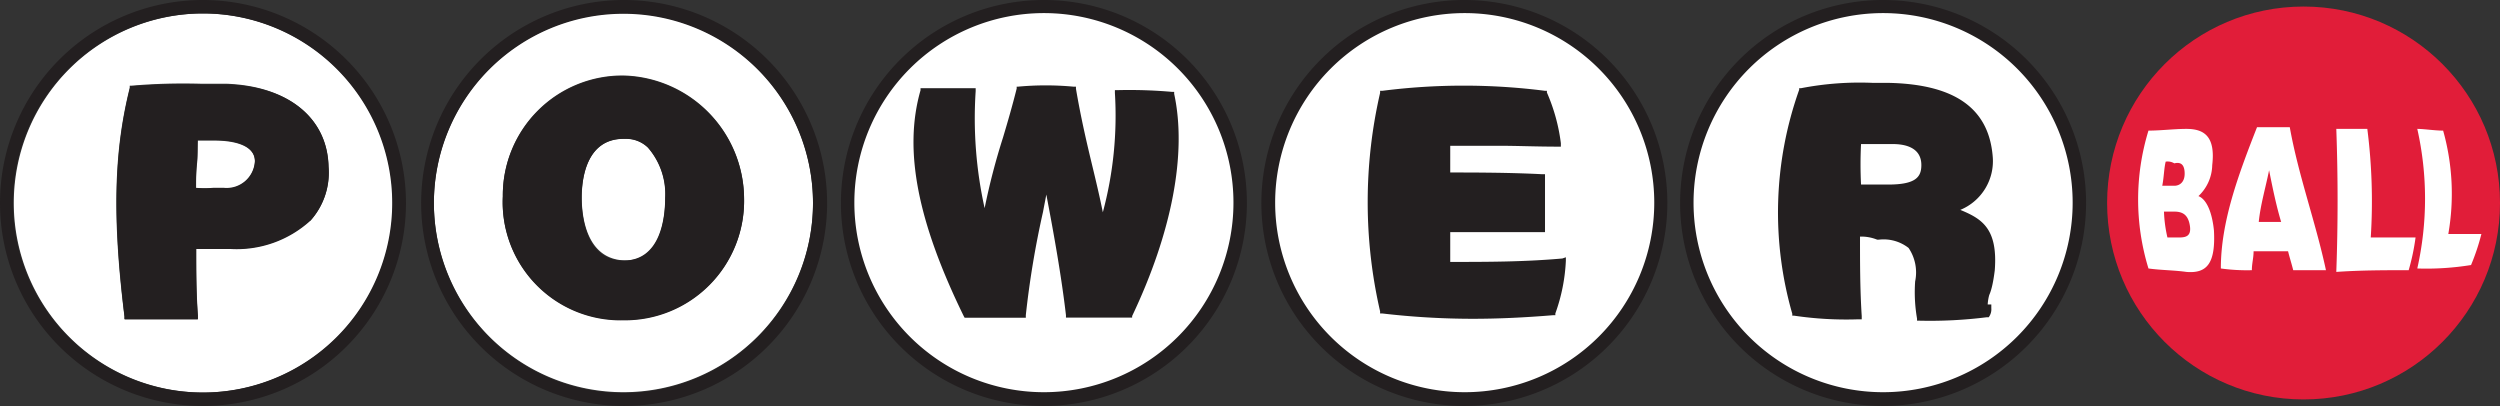
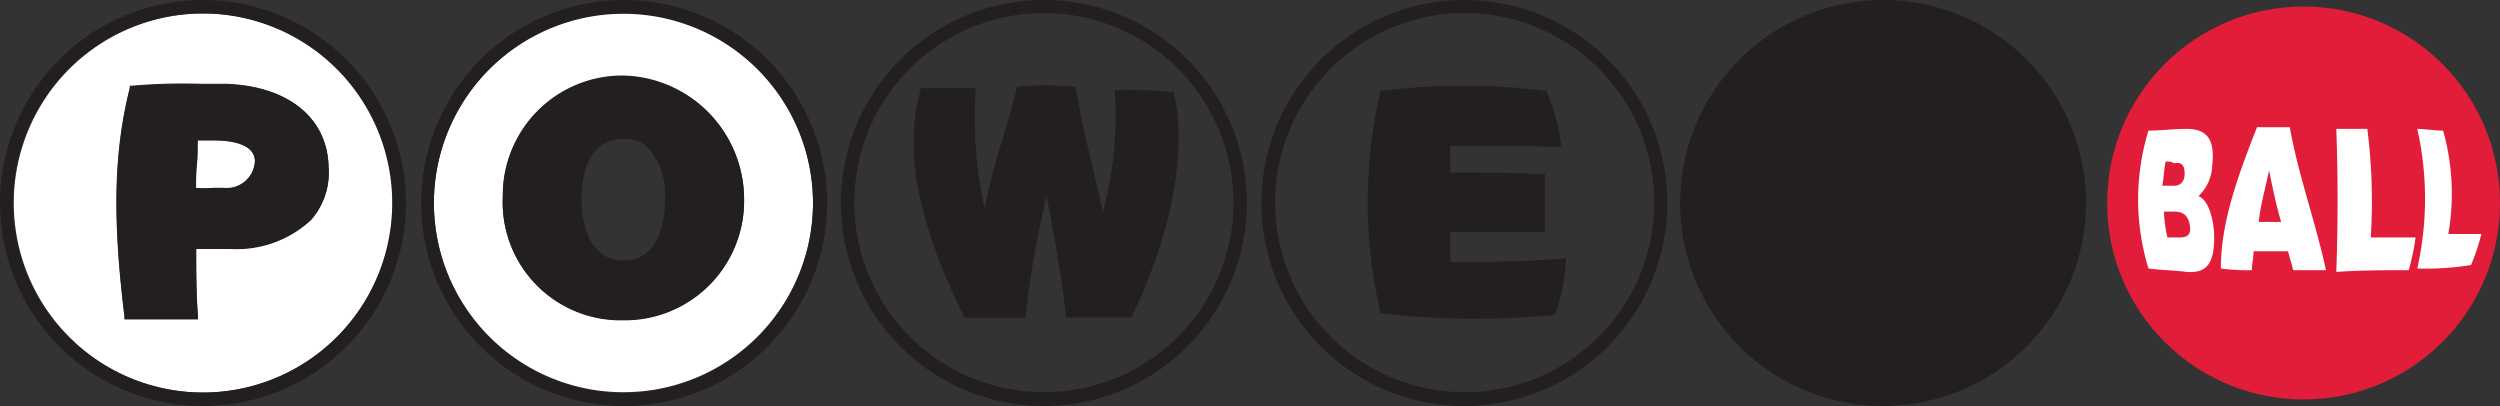
<svg xmlns="http://www.w3.org/2000/svg" viewBox="0 0 145.08 23.56">
  <rect x="0" y="0" width="145.08" height="23.56" fill="#333333" stroke="none" />
  <g data-name="Layer 2">
    <g data-name="Layer 1">
-       <circle cx="60.58" cy="11.78" r="11.4" fill="#fff" />
      <path d="M60.58 23.56a11.78 11.78 0 1 1 11.78-11.78 11.79 11.79 0 0 1-11.78 11.78zm0-22.8a11 11 0 1 0 11 11 11 11 0 0 0-11-11z" fill="#231f20" />
-       <circle cx="84.98" cy="11.78" r="11.4" fill="#fff" />
      <path d="M85 23.56a11.78 11.78 0 1 1 11.76-11.78A11.79 11.79 0 0 1 85 23.56zm0-22.8a11 11 0 1 0 11 11 11 11 0 0 0-11-11z" fill="#231f20" />
      <circle cx="109.28" cy="11.78" r="11.4" fill="#fff" />
-       <path d="M109.28 23.56a11.78 11.78 0 1 1 11.78-11.78 11.79 11.79 0 0 1-11.78 11.78zm0-22.8a11 11 0 1 0 11 11 11 11 0 0 0-11-11z" fill="#231f20" />
+       <path d="M109.28 23.56a11.78 11.78 0 1 1 11.78-11.78 11.79 11.79 0 0 1-11.78 11.78za11 11 0 1 0 11 11 11 11 0 0 0-11-11z" fill="#231f20" />
      <circle cx="133.68" cy="11.78" r="11.4" fill="#e11d39" />
      <path d="M12.48 8.16h-1c0 .45 0 .92-.05 1.38s-.05.94-.05 1.39a6.81 6.81 0 0 0 1 0h.61a1.64 1.64 0 0 0 1.81-1.55c0-1.1-1.62-1.22-2.32-1.22z" fill="#fff" />
      <path d="M22.8 11.78a11 11 0 1 0-11 11 11 11 0 0 0 11-11zm-4.81 1a6.35 6.35 0 0 1-4.6 1.64h-2c0 1.32 0 2.57.1 3.91v.18H7.22v-.16c-.71-5.7-.62-9.55.31-13.26v-.12h.12a35.33 35.33 0 0 1 4.05-.11h1.47C16.7 5 19 6.83 19.06 9.67A4.17 4.17 0 0 1 18 12.82z" fill="#fff" />
      <path d="M11.78 0a11.78 11.78 0 1 0 11.78 11.78A11.8 11.8 0 0 0 11.78 0zM.76 11.78a11 11 0 1 1 11 11 11 11 0 0 1-11-11z" fill="#231f20" />
      <path d="M13.18 4.9h-1.47a35.33 35.33 0 0 0-4.05.1h-.12v.12c-.93 3.71-1 7.56-.31 13.26v.16h4.25v-.18c-.1-1.34-.1-2.59-.1-3.91h2A6.35 6.35 0 0 0 18 12.82a4.17 4.17 0 0 0 1.07-3.15C19 6.83 16.7 5 13.18 4.9zm-.2 6h-.61a6.81 6.81 0 0 1-1 0c0-.45 0-.93.05-1.39s0-.93.05-1.38h1c.7 0 2.32.12 2.32 1.22A1.64 1.64 0 0 1 13 10.9z" fill="#231f20" />
-       <path d="M36.32 8.05h-.13c-2.2 0-2.43 2.39-2.43 3.42S34 15 36.19 15.11s2.42-2.54 2.42-3.63a4.11 4.11 0 0 0-1-2.92 1.81 1.81 0 0 0-1.29-.51z" fill="#fff" />
      <path d="M36.18.76a11 11 0 1 0 11 11 11 11 0 0 0-11-11zm7 10.73a6.92 6.92 0 0 1-7 7.07 6.84 6.84 0 0 1-7-7.18 6.94 6.94 0 0 1 7-7 7.18 7.18 0 0 1 7 7.07z" fill="#fff" />
      <path d="M36.18 0A11.78 11.78 0 1 0 48 11.78 11.8 11.8 0 0 0 36.18 0zm0 22.8a11 11 0 1 1 11-11 11 11 0 0 1-11 11z" fill="#231f20" />
      <path d="M36.18 4.41a6.94 6.94 0 0 0-7 7 6.84 6.84 0 0 0 7 7.18 6.92 6.92 0 0 0 7-7.07 7.18 7.18 0 0 0-7-7.11zm0 3.65h.13a1.81 1.81 0 0 1 1.29.51 4.11 4.11 0 0 1 1 2.92c0 1.09-.24 3.63-2.42 3.63s-2.43-2.57-2.43-3.63.25-3.43 2.44-3.43zM68.14 5.45v-.12H68a28.28 28.28 0 0 0-3.11-.1h-.19v.17a21.61 21.61 0 0 1-.7 6.92c-.19-.94-.4-1.82-.62-2.73-.33-1.37-.66-2.79-.94-4.44v-.12h-.14a17.41 17.41 0 0 0-3.23 0H59v.11c-.25 1-.52 1.93-.79 2.83a38.66 38.66 0 0 0-1.07 4.11 24.06 24.06 0 0 1-.52-6.79v-.17h-3.2v.12c-1 3.48-.16 7.65 2.51 13.11l.05.09h3.55v-.15a53.35 53.35 0 0 1 1-6c.06-.33.13-.67.19-1 .44 2.3.87 4.7 1.14 7v.14h3.84v-.09c2.3-4.84 3.19-9.42 2.44-12.89zM90.67 15c-2.23.2-4.41.2-6.51.2v-1.73h5.5v-3.36h-.17c-1.75-.09-3.56-.1-5.33-.1V8.46h2.87c.98 0 2.17.05 3.35.05h.2v-.2a10.61 10.61 0 0 0-.81-2.94v-.1h-.11a37.28 37.28 0 0 0-9.44 0h-.13v.12a28.26 28.26 0 0 0 0 12.68v.12h.12a45.45 45.45 0 0 0 5.26.31c1.46 0 3-.07 4.68-.21h.11v-.1a10.4 10.4 0 0 0 .61-3.05v-.21zM115.76 15.69c.19-2.45-.77-3-2-3.51a3.06 3.06 0 0 0 1.88-3.11c-.23-2.78-2.19-4.17-6-4.26h-.93a17.9 17.9 0 0 0-4.2.31h-.1v.09a21.26 21.26 0 0 0-.4 13v.11h.11a20.57 20.57 0 0 0 3.73.21h.19v-.19c-.1-1.53-.1-3.1-.1-4.61a2.46 2.46 0 0 1 1 .18h.08a2.35 2.35 0 0 1 1.74.48 2.54 2.54 0 0 1 .38 1.94 8.94 8.94 0 0 0 .11 2.16v.12h.13a26.48 26.48 0 0 0 3.92-.2h.11a.77.77 0 0 0 .15-.53v-.21h-.21a2.53 2.53 0 0 1 .09-.55c.14-.31.24-.79.32-1.43zm-4.26-6.11c0 .69-.32 1.13-1.92 1.13H108a23.07 23.07 0 0 1 0-2.35h1.84c.65 0 1.66.16 1.66 1.22z" fill="#231f20" />
      <path d="M124.68 15.58a13.63 13.63 0 0 1 0-8c.7 0 1.5-.1 2.2-.1 1 0 1.7.4 1.5 2.1a2.53 2.53 0 0 1-.8 1.8c.5.2.8 1 .9 2 .1 1.9-.4 2.5-1.6 2.4-.7-.1-1.5-.1-2.2-.2zm1-6.2c-.1.4-.1.9-.2 1.4h.7c.3 0 .6-.2.6-.7s-.2-.7-.6-.6a.75.75 0 0 0-.5-.1zm-.1 2.9a7.72 7.72 0 0 0 .2 1.5h.7c.4 0 .7-.1.6-.7s-.4-.8-.9-.8zM128.88 15.58c0-2.7 1-5.4 2.1-8.2h1.9c.5 2.8 1.5 5.5 2.1 8.3h-1.9c-.1-.4-.2-.7-.3-1.1h-2c0 .4-.1.7-.1 1.1a10.87 10.87 0 0 1-1.8-.1zm2.8-5.7c-.2 1-.5 2-.6 3h1.3c-.3-1-.5-2-.7-3zM135.58 15.78c.1-2.8.1-5.5 0-8.3h1.8a33.2 33.2 0 0 1 .2 6.3h2.6a12.86 12.86 0 0 1-.4 1.9c-1.4 0-2.78 0-4.2.1zM140.28 15.58a18.45 18.45 0 0 0 0-8.1c.4 0 1 .1 1.5.1a13.55 13.55 0 0 1 .3 6H144a12.66 12.66 0 0 1-.6 1.8 16.15 16.15 0 0 1-3.12.2z" fill="#fff" />
    </g>
  </g>
</svg>